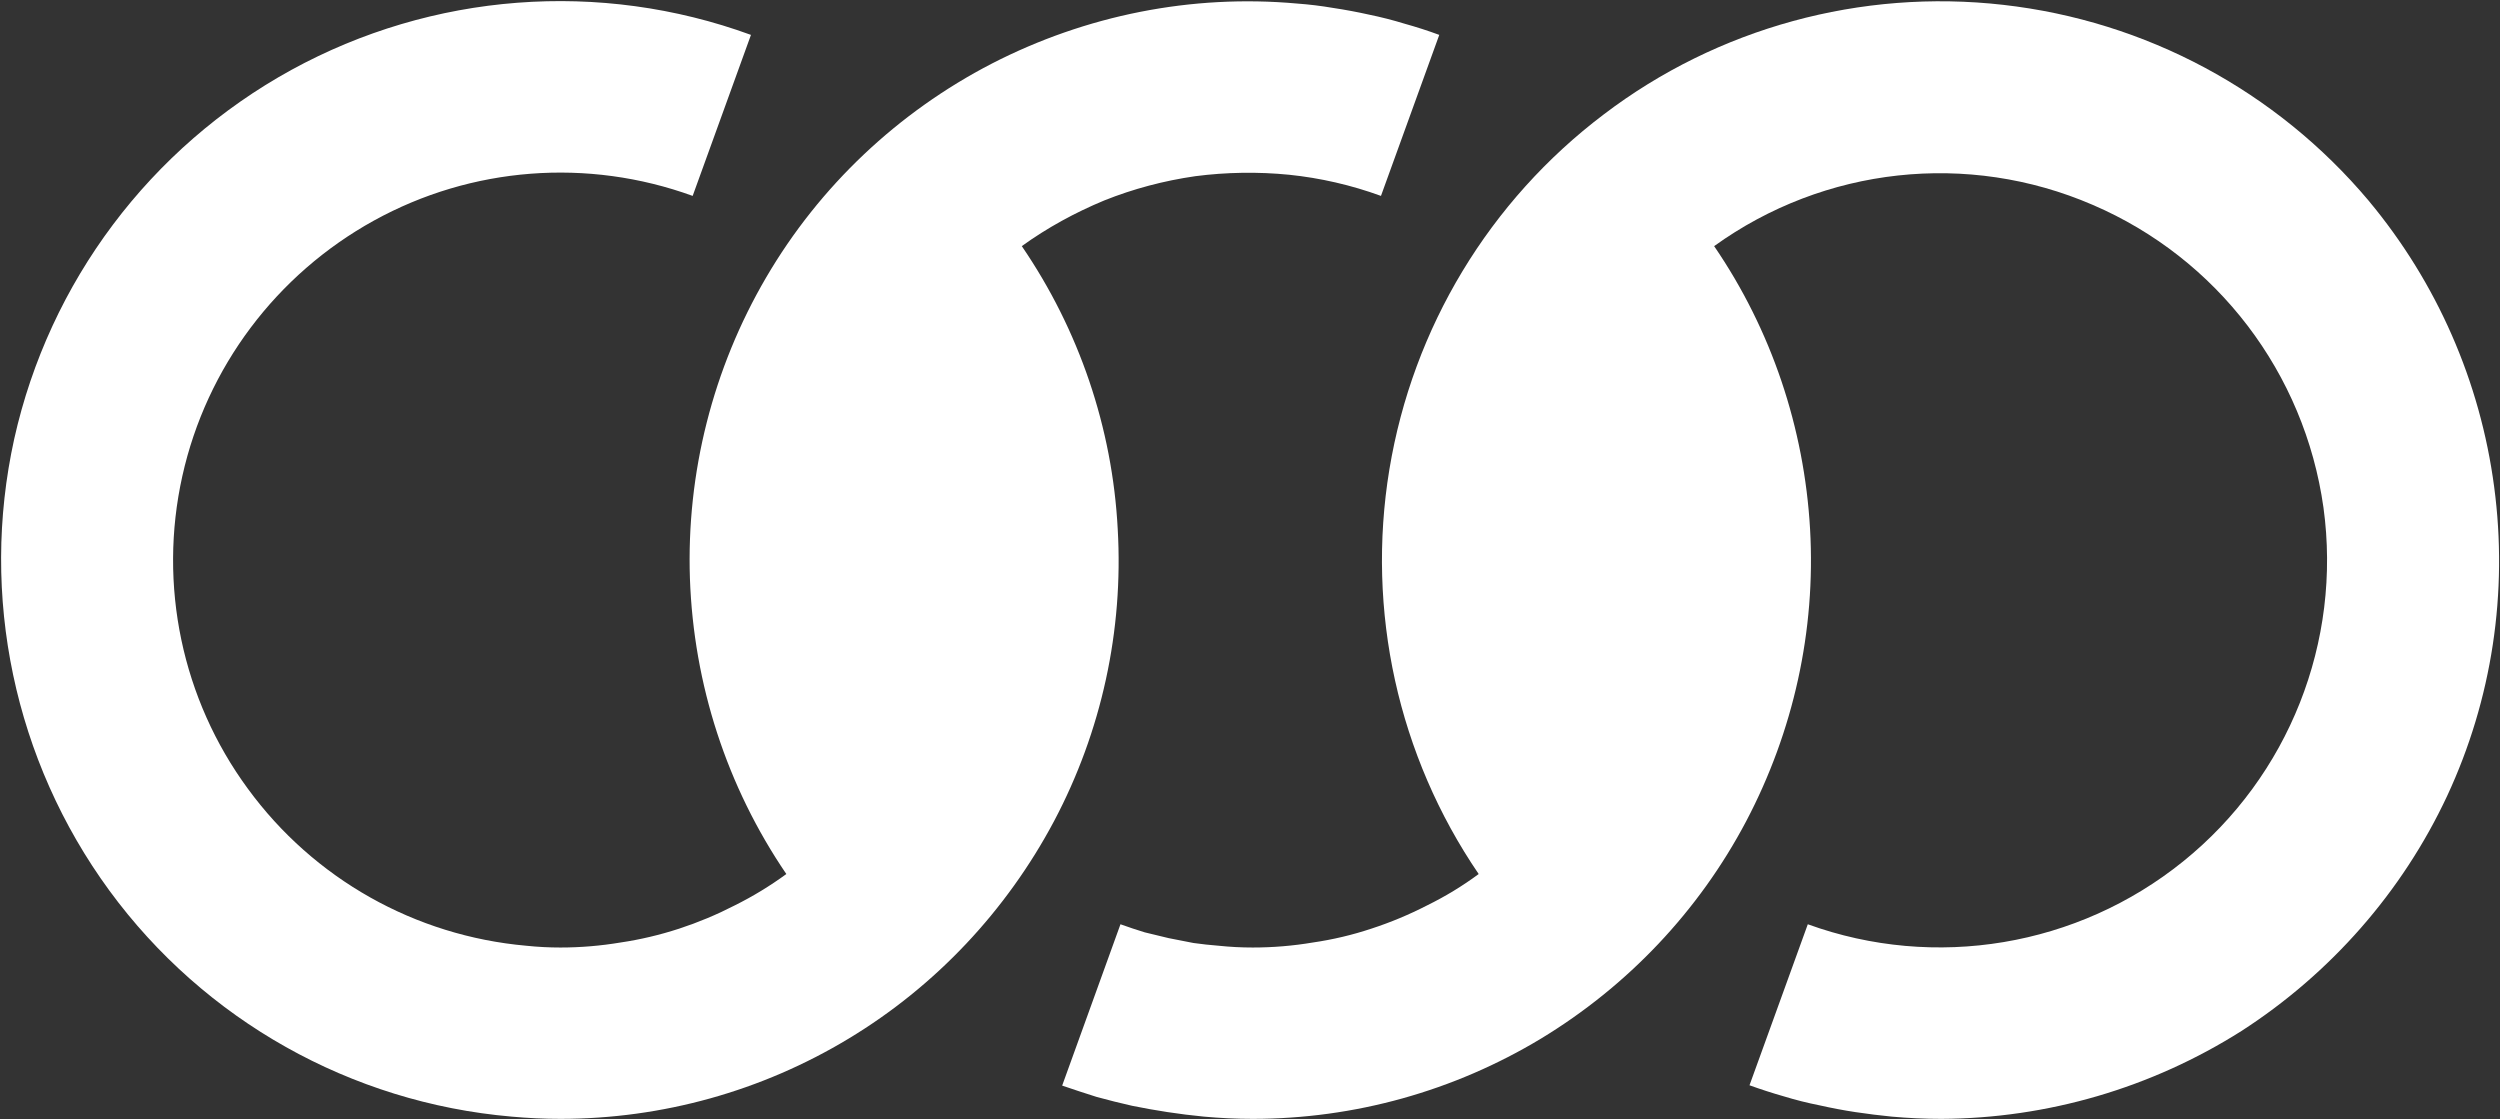
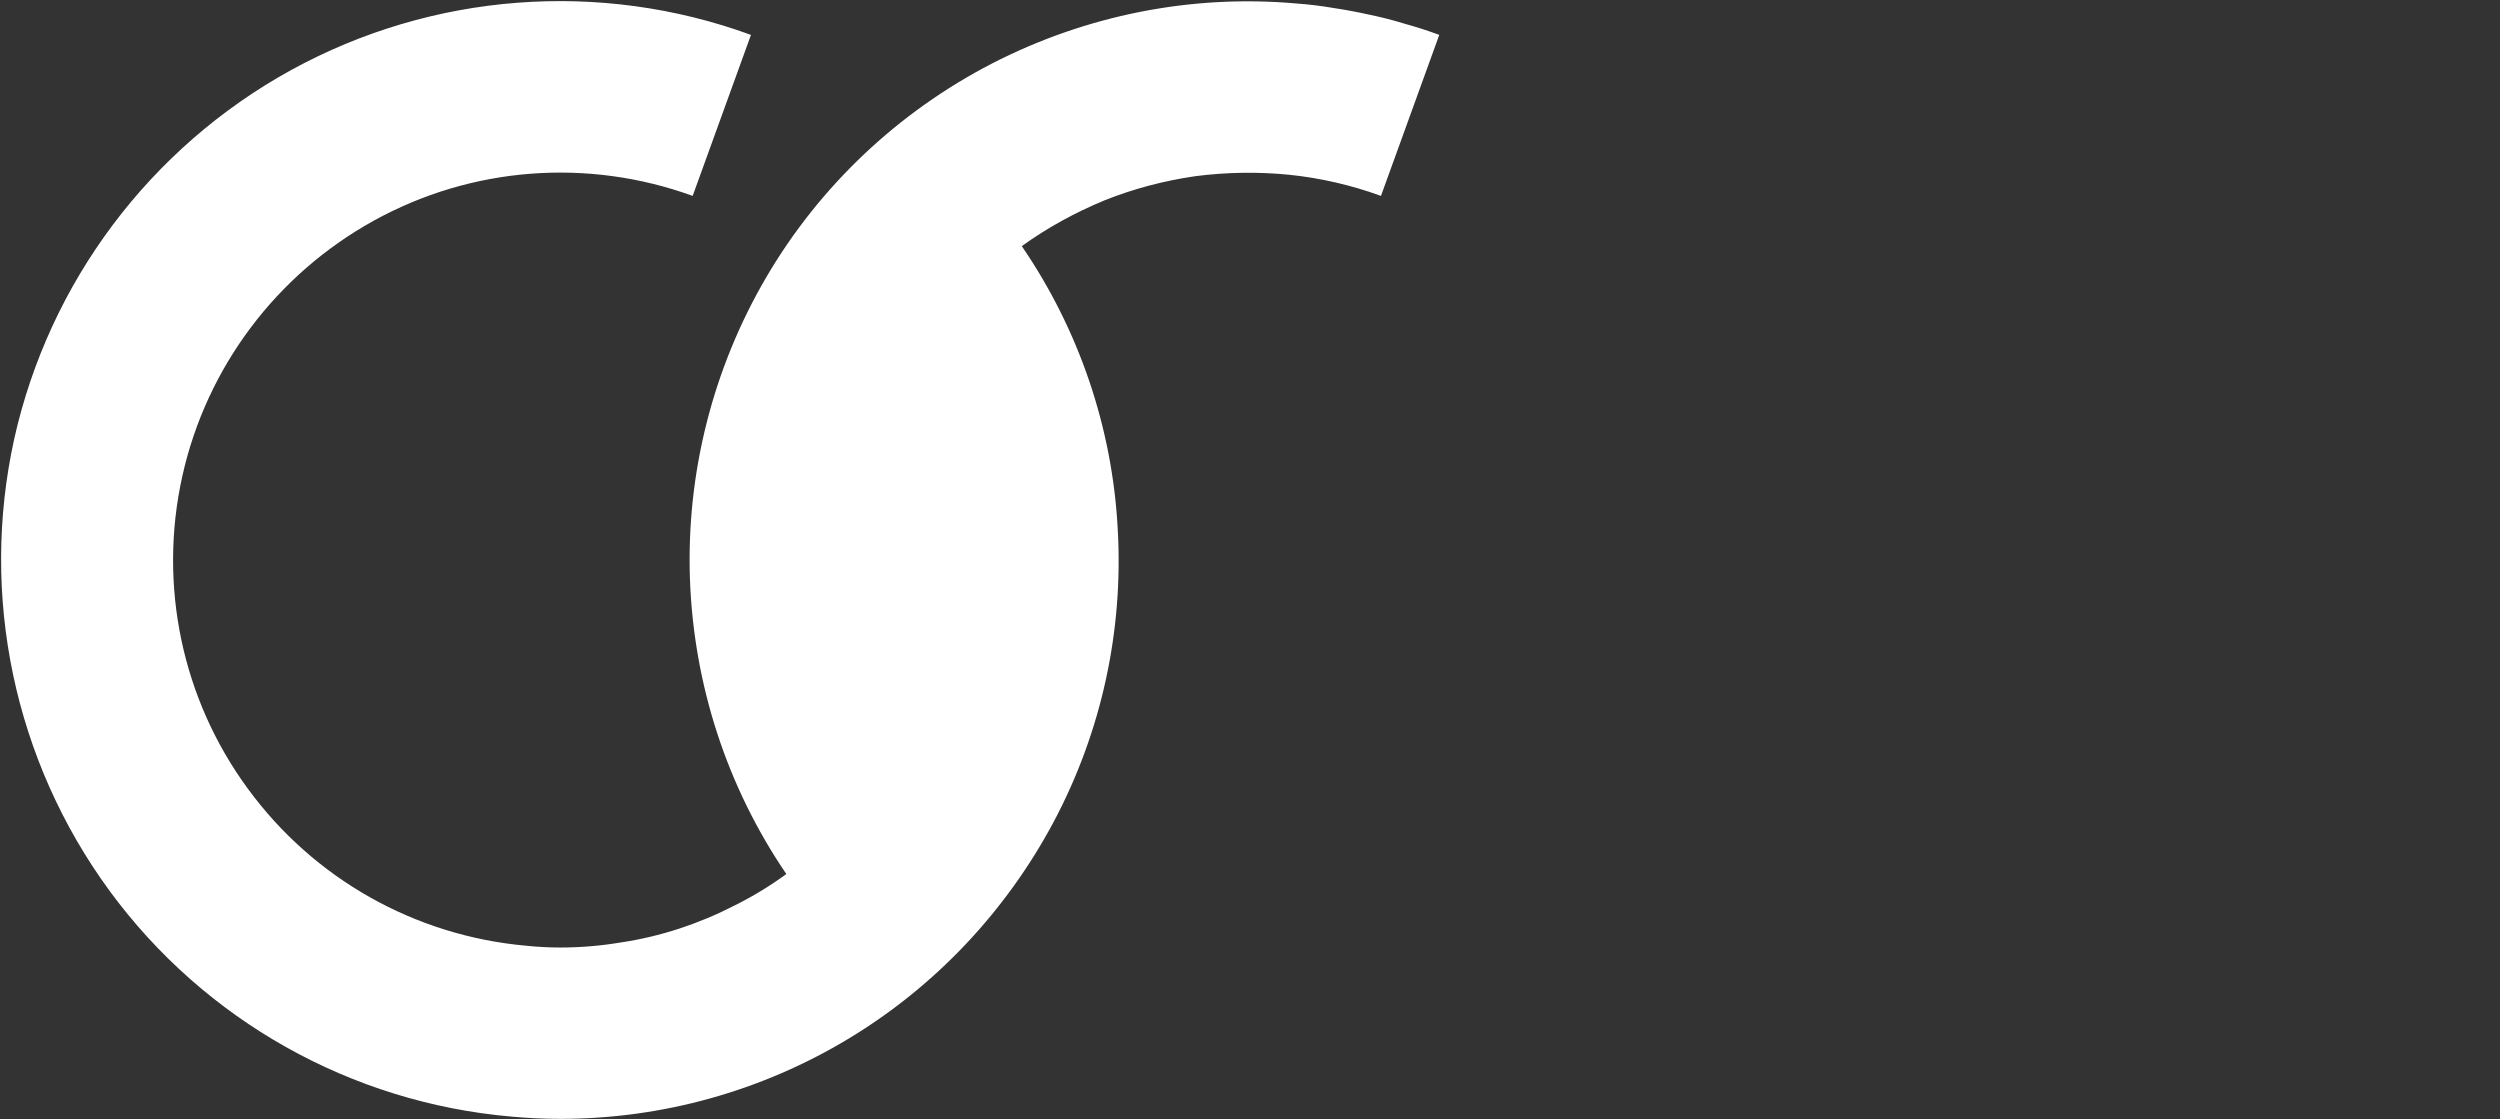
<svg xmlns="http://www.w3.org/2000/svg" version="1.2" viewBox="0 0 1548 693" width="1548" height="693">
  <rect x="0" y="0" width="1548" height="693" fill="#333333" stroke="none" />
  <title>6196</title>
  <style>
		.s0 { fill: #ffffff } 
	</style>
  <g id="グループ_7458">
    <g id="グループ_7326">
      <path id="パス_4364" class="s0" d="m803.2 2.2c-65.3-5.9-130.8 7.2-189.1 37.2-58 30-106.6 75.8-139.7 132.4-33 56.4-49.4 121.1-47.2 186.4 2.3 65.5 22.8 128.8 59.7 183q-15.2 11.1-31.9 19.4-16.7 8.6-34.4 14.4-18.1 5.9-36.4 8.6-18.6 3.1-37.2 3.1-10.6 0-21.1-1.1c-68.9-6.1-131.6-41.4-172.4-97.2-40.8-55.5-55.6-126.1-40.6-193.6 15-67.4 58.3-124.9 118.6-158.2 60.5-33.4 132.4-38.9 197.4-15.3l36.1-99.7c-93.6-34.2-197.4-26.1-284.6 21.7-87.4 48-149.9 131.3-171.6 228.5-21.4 97.2 0 199.1 58.9 279.6 58.8 80.3 149.6 131.4 249 140q15.3 1.4 30.3 1.4c63 0 124.7-17.2 178.5-49.7 53.9-32.5 97.7-79.2 127.2-134.7 29.4-55.5 43-118 39.4-180.8-3.3-62.7-23.9-123.3-59.4-175.2 15.8-11.4 33-20.8 51.1-28.3 18-7.2 36.9-12.2 56.3-15 19.2-2.5 38.9-2.8 58.1-0.9 19.4 2 38.5 6.4 56.9 13.1l36.1-99.7q-10.6-3.9-21.4-6.9-11.1-3.4-21.9-5.6-11.2-2.5-22.5-4.2-11.1-1.9-22.2-2.7z" />
-       <path id="パス_4365" class="s0" d="m1466.7 124.3c-57.2-68-138-111.3-226.3-121.3-88-10-176.8 14.2-247.3 67.8-70.8 53.5-118.3 132.1-132.8 219.9-14.4 87.5 5.3 177.2 55.3 250.5q-15 11.1-31.9 19.4-16.7 8.6-34.5 14.4-17.7 5.9-36.3 8.6-18.4 3.1-37.2 3.1-10.6 0-21.1-1.1-7.8-0.6-15.6-1.7-7.5-1.4-15.3-3-7.4-1.7-14.9-3.6-7.5-2.3-15-5l-36.1 99.9q10.5 3.6 21.3 7 10.9 3 22 5.5 10.8 2.2 21.9 3.9 11.1 1.7 22.5 2.8 15.3 1.4 30.3 1.4c63 0 124.6-17.2 178.5-49.7 53.6-32.5 97.7-78.9 127.1-134.7 29.2-55.5 43.1-118 39.5-180.8-3.6-62.7-23.9-123.3-59.4-175.2 68.3-49.2 157.1-58.9 234.3-25.6 77.2 33.1 131.3 104.2 143 187.5 11.4 83-21.4 166.3-86.9 219.1-65.3 52.7-153.6 67.5-232.4 38.9l-36.1 99.7q10.5 3.8 21.4 6.9 10.8 3.3 21.9 5.5 11.1 2.5 22.2 4.2 11.4 1.7 22.5 2.8 15.5 1.4 30.8 1.4c65.8-0.3 130.2-19.2 185.8-54.4 55.2-35.6 99.6-86.1 127.4-145.6 27.8-59.7 37.8-126 29.1-191.3-8.6-65.2-35.5-126.6-77.7-177.2z" />
    </g>
  </g>
</svg>